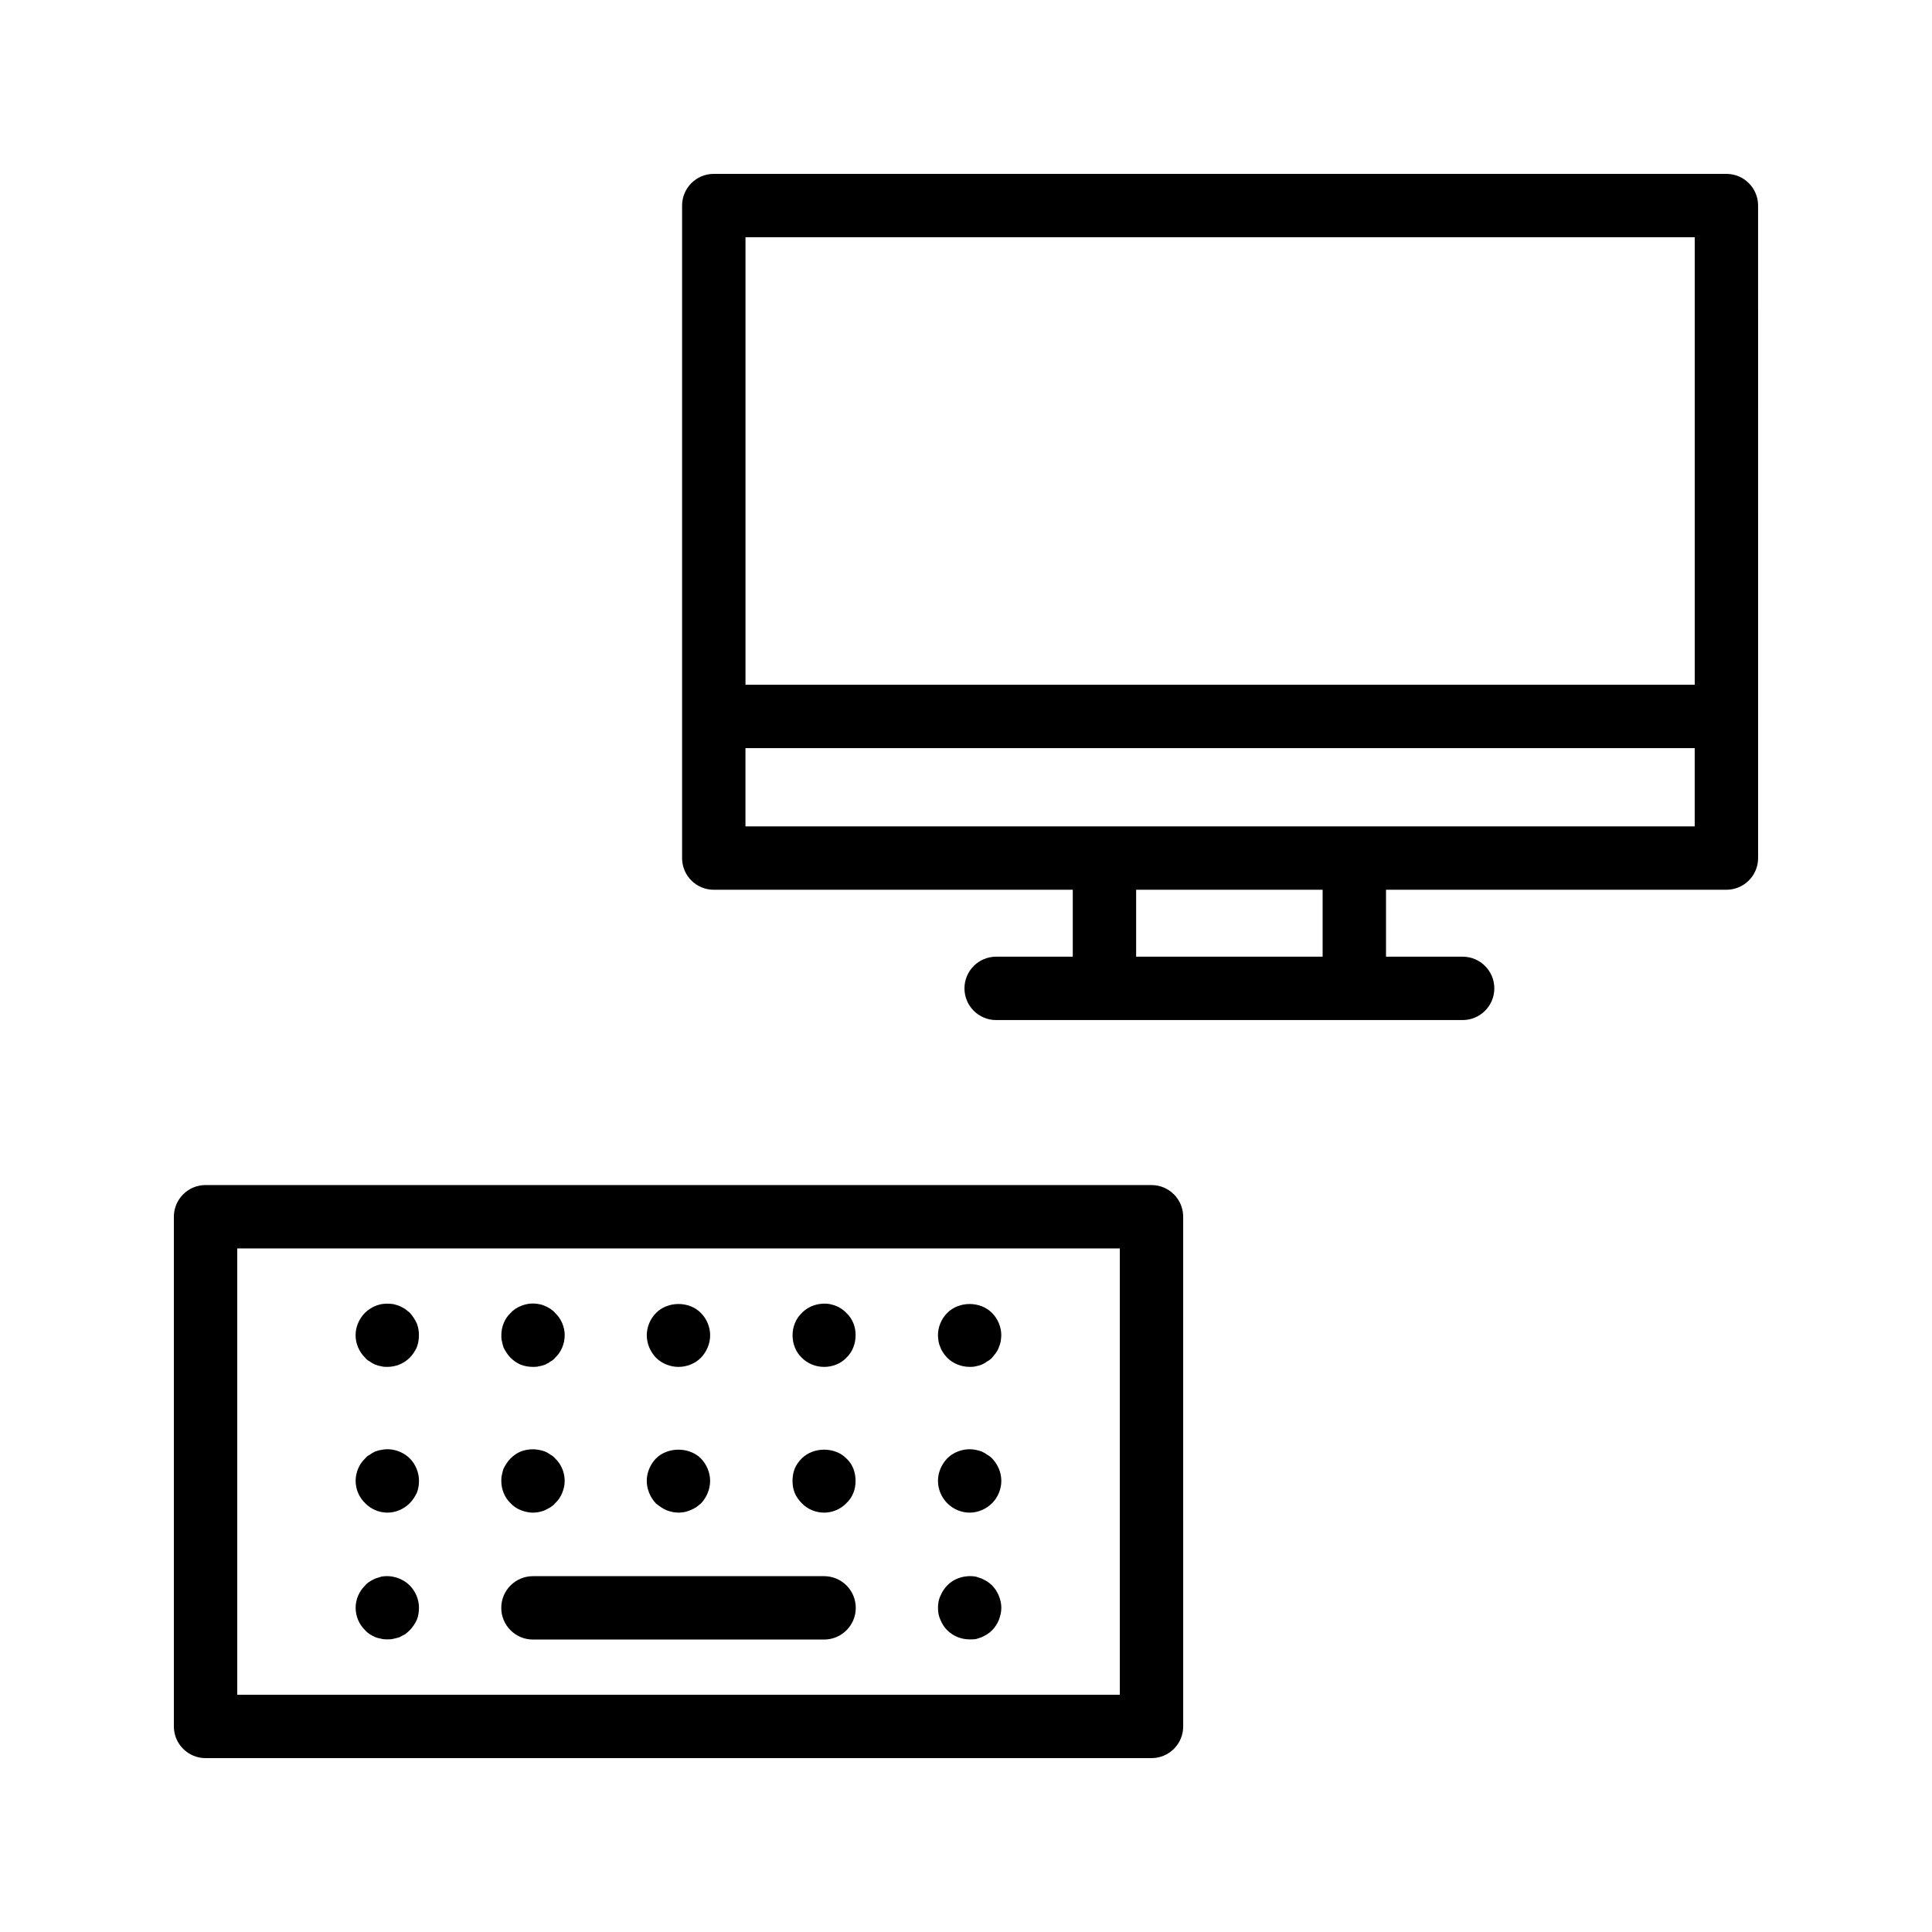
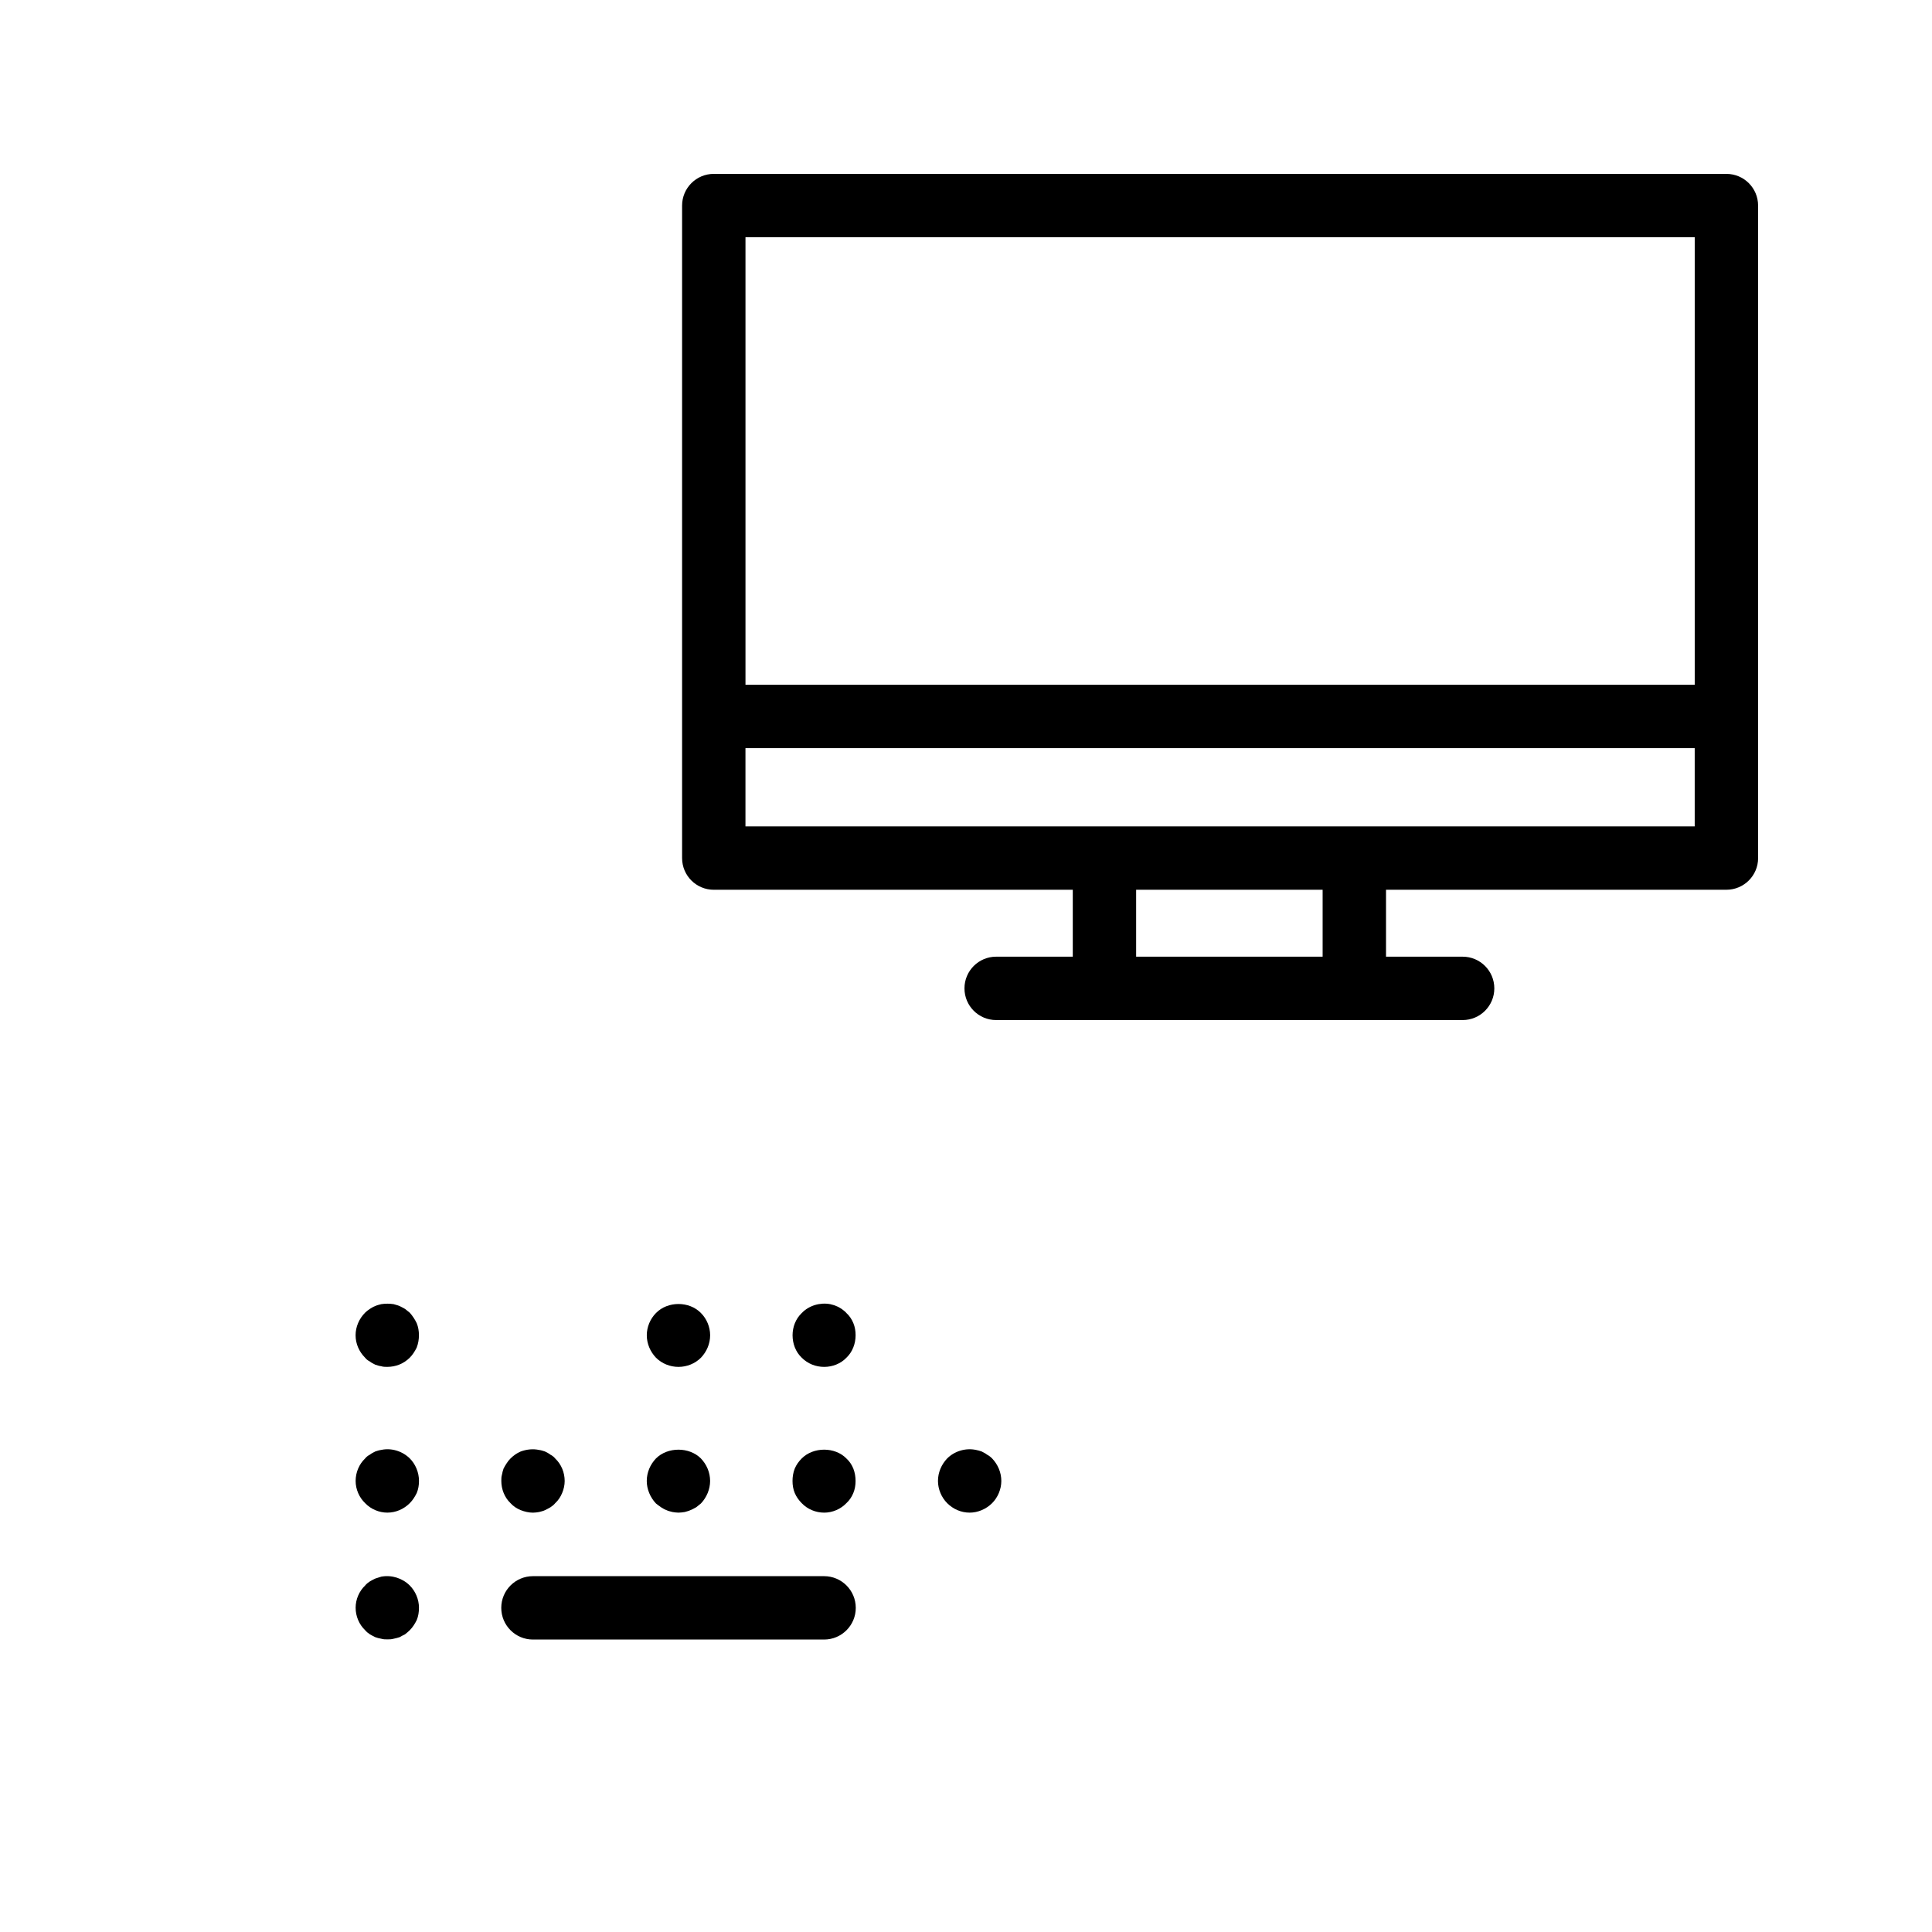
<svg xmlns="http://www.w3.org/2000/svg" fill="#000000" width="800px" height="800px" version="1.1" viewBox="144 144 512 512">
  <g>
    <path d="m601.52 190.08h-268.36c-4.641 0-8.398 3.758-8.398 8.398v172.92c0 4.637 3.754 8.398 8.398 8.398h95.137v17.738l-20.305-0.004c-4.641 0-8.398 3.758-8.398 8.398 0 4.637 3.754 8.398 8.398 8.398h123.62c4.641 0 8.398-3.758 8.398-8.398 0-4.637-3.754-8.398-8.398-8.398h-20.305v-17.738h90.211c4.641 0 8.398-3.758 8.398-8.398v-37.535l-0.004-135.38c0-4.641-3.754-8.398-8.395-8.398zm-259.96 16.793h251.56v118.59h-251.56zm152.95 190.66h-49.422v-17.738h49.422zm98.605-34.531h-251.56v-20.742h251.56z" />
-     <path d="m198.48 609.92h250.68c4.641 0 8.398-3.758 8.398-8.398l-0.004-135.07c0-4.637-3.754-8.398-8.398-8.398h-250.68c-4.641 0-8.398 3.758-8.398 8.398v135.07c0 4.637 3.754 8.395 8.398 8.395zm8.395-135.07h233.89v118.28h-233.89z" />
    <path d="m252.59 491.88c-0.418-0.336-0.836-0.672-1.262-1.008-0.5-0.25-1.008-0.586-1.426-0.754-0.582-0.25-1.09-0.336-1.59-0.504-1.09-0.168-2.188-0.168-3.281 0-0.582 0.168-1.09 0.254-1.59 0.504-0.508 0.168-1.008 0.504-1.426 0.754-0.512 0.336-0.93 0.672-1.266 1.008-1.59 1.594-2.516 3.781-2.516 5.961 0 2.266 0.926 4.367 2.516 5.961 0.336 0.422 0.754 0.758 1.262 1.008 0.418 0.336 0.918 0.586 1.426 0.84 0.5 0.168 1.008 0.336 1.59 0.418 0.508 0.168 1.09 0.168 1.598 0.168 2.262 0 4.363-0.84 5.961-2.434 0.754-0.754 1.344-1.676 1.844-2.684 0.418-1.09 0.59-2.184 0.59-3.277 0-1.09-0.172-2.18-0.59-3.191-0.492-1.004-1.086-1.93-1.84-2.769z" />
-     <path d="m277.45 501.12c0.254 0.504 0.5 0.922 0.836 1.426 0.254 0.418 0.59 0.84 1.008 1.258 0.754 0.758 1.68 1.426 2.691 1.848 1.09 0.418 2.18 0.586 3.273 0.586 0.508 0 1.09 0 1.598-0.168 0.59-0.082 1.09-0.25 1.59-0.418 0.508-0.254 1.008-0.504 1.426-0.84 0.508-0.25 0.926-0.586 1.262-1.008 1.598-1.508 2.516-3.695 2.516-5.961 0-2.18-0.918-4.367-2.516-5.875-0.336-0.422-0.754-0.758-1.262-1.094-0.418-0.25-0.918-0.586-1.426-0.754-0.5-0.25-1-0.418-1.59-0.504-1.598-0.336-3.281-0.168-4.871 0.504-1.008 0.418-1.934 1.008-2.691 1.848-1.59 1.508-2.434 3.695-2.434 5.875 0 0.586 0 1.09 0.172 1.68 0.082 0.508 0.246 1.008 0.418 1.598z" />
    <path d="m323.8 506.24c2.188 0 4.371-0.84 5.961-2.434 1.516-1.594 2.434-3.695 2.434-5.961 0-2.18-0.918-4.367-2.434-5.875-3.098-3.195-8.816-3.195-11.922 0-1.508 1.508-2.434 3.695-2.434 5.875 0 2.266 0.926 4.367 2.434 5.961 1.598 1.594 3.777 2.434 5.961 2.434z" />
    <path d="m362.43 506.24c2.18 0 4.363-0.84 5.879-2.434 1.59-1.508 2.434-3.695 2.434-5.961 0-1.09-0.172-2.18-0.59-3.191-0.418-1.008-1.008-1.93-1.844-2.684-0.336-0.422-0.844-0.758-1.262-1.094-0.418-0.25-0.926-0.586-1.426-0.754-0.5-0.25-1.008-0.336-1.598-0.504-2.68-0.504-5.625 0.336-7.551 2.352-1.598 1.508-2.434 3.695-2.434 5.875 0 2.266 0.836 4.453 2.434 5.961 1.586 1.594 3.688 2.434 5.957 2.434z" />
-     <path d="m395 491.97c-1.508 1.508-2.434 3.695-2.434 5.875 0 0.586 0.082 1.09 0.164 1.68 0.09 0.504 0.254 1.004 0.508 1.594 0.164 0.504 0.418 0.922 0.754 1.426 0.254 0.418 0.672 0.84 1.008 1.258 1.598 1.594 3.781 2.434 5.961 2.434 0.59 0 1.09 0 1.68-0.168 0.5-0.082 1.008-0.25 1.508-0.418 0.508-0.254 1.008-0.504 1.426-0.84 0.508-0.25 0.926-0.586 1.344-1.008 0.336-0.418 0.672-0.84 1.008-1.258 0.336-0.504 0.59-0.922 0.754-1.426 0.254-0.59 0.418-1.09 0.508-1.594 0.082-0.59 0.164-1.094 0.164-1.68 0-2.18-0.926-4.367-2.434-5.875-3.102-3.191-8.809-3.191-11.918 0z" />
    <path d="m245.04 528.24c-0.582 0.082-1.09 0.25-1.59 0.418-0.508 0.254-1.008 0.504-1.426 0.84-0.508 0.254-0.926 0.586-1.262 1.008-1.59 1.508-2.516 3.695-2.516 5.961 0 2.18 0.926 4.367 2.516 5.879 1.508 1.594 3.699 2.516 5.879 2.516 2.262 0 4.363-0.922 5.961-2.516 0.754-0.758 1.344-1.68 1.844-2.691 0.418-1.008 0.59-2.098 0.59-3.191 0-2.266-0.926-4.453-2.434-5.961-1.938-1.926-4.875-2.848-7.562-2.262z" />
    <path d="m281.98 544.2c1.09 0.418 2.18 0.672 3.273 0.672 0.508 0 1.09-0.086 1.598-0.168 0.59-0.168 1.09-0.25 1.59-0.504 0.508-0.25 1.008-0.504 1.426-0.754 0.508-0.336 0.926-0.672 1.262-1.09 0.836-0.758 1.426-1.68 1.844-2.691 0.426-1.008 0.672-2.098 0.672-3.191 0-2.266-0.918-4.453-2.516-5.961-0.336-0.422-0.754-0.754-1.262-1.008-0.418-0.336-0.918-0.586-1.426-0.84-0.5-0.168-1-0.336-1.59-0.418-1.598-0.336-3.281-0.168-4.871 0.418-1.008 0.422-1.934 1.094-2.691 1.848-0.418 0.418-0.754 0.84-1.008 1.258-0.336 0.504-0.582 0.922-0.836 1.426-0.172 0.504-0.336 1.09-0.418 1.594-0.172 0.59-0.172 1.094-0.172 1.68 0 2.18 0.844 4.367 2.434 5.879 0.754 0.844 1.684 1.434 2.691 1.852z" />
    <path d="m319.18 543.44c0.418 0.25 0.926 0.586 1.426 0.754 0.508 0.254 1.008 0.336 1.598 0.504 0.5 0.082 1.09 0.168 1.59 0.168 0.59 0 1.098-0.086 1.68-0.168 0.508-0.168 1.008-0.25 1.516-0.504 0.5-0.168 1-0.504 1.508-0.754 0.418-0.336 0.836-0.672 1.254-1.008 1.516-1.594 2.434-3.781 2.434-5.961 0-2.266-0.918-4.367-2.434-5.961-3.098-3.109-8.816-3.109-11.922 0-1.508 1.594-2.434 3.695-2.434 5.961 0 2.18 0.926 4.367 2.434 5.961 0.434 0.336 0.852 0.672 1.352 1.008z" />
    <path d="m356.46 542.35c1.508 1.594 3.691 2.516 5.961 2.516 2.18 0 4.363-0.922 5.879-2.516 0.836-0.758 1.426-1.68 1.844-2.691 0.418-1.008 0.59-2.098 0.59-3.191 0-1.09-0.172-2.184-0.59-3.277-0.418-1.008-1.008-1.93-1.844-2.684-3.027-3.109-8.734-3.109-11.84 0-0.754 0.754-1.426 1.676-1.844 2.684-0.426 1.09-0.59 2.184-0.59 3.277 0 1.09 0.164 2.18 0.59 3.191 0.418 1.012 1.09 1.934 1.844 2.691z" />
    <path d="m405.58 529.5c-0.418-0.336-0.918-0.586-1.426-0.84-0.5-0.168-1.008-0.336-1.508-0.418-2.773-0.586-5.715 0.336-7.641 2.266-1.508 1.594-2.434 3.695-2.434 5.961 0 2.18 0.926 4.367 2.434 5.879 1.598 1.594 3.699 2.516 5.961 2.516 2.18 0 4.363-0.922 5.961-2.516 1.508-1.512 2.434-3.699 2.434-5.879 0-2.266-0.926-4.367-2.434-5.961-0.422-0.422-0.84-0.754-1.348-1.008z" />
    <path d="m245.04 561.83c-0.582 0.168-1.09 0.336-1.59 0.504-0.508 0.25-1.008 0.504-1.426 0.754-0.508 0.336-0.926 0.672-1.262 1.09-1.59 1.512-2.516 3.695-2.516 5.879 0 2.266 0.926 4.449 2.516 5.961 0.336 0.418 0.754 0.754 1.262 1.09 0.418 0.254 0.918 0.504 1.426 0.758 0.5 0.168 1.008 0.332 1.59 0.418 0.508 0.168 1.09 0.168 1.598 0.168 0.59 0 1.09 0 1.68-0.168 0.5-0.086 1.008-0.25 1.59-0.418 0.418-0.254 0.926-0.504 1.426-0.758 0.426-0.336 0.844-0.672 1.262-1.09 0.754-0.754 1.344-1.68 1.844-2.684 0.418-1.008 0.59-2.098 0.59-3.277 0-2.184-0.926-4.367-2.434-5.879-1.93-1.93-4.785-2.856-7.555-2.348z" />
    <path d="m362.39 561.7h-77.152c-4.641 0-8.398 3.758-8.398 8.398 0 4.637 3.754 8.398 8.398 8.398h77.152c4.641 0 8.398-3.758 8.398-8.398-0.004-4.641-3.758-8.398-8.398-8.398z" />
-     <path d="m406.93 564.18c-0.418-0.418-0.836-0.754-1.344-1.09-0.418-0.25-0.918-0.504-1.426-0.754-0.5-0.168-1.008-0.336-1.508-0.504-2.773-0.504-5.715 0.336-7.641 2.348-0.754 0.758-1.344 1.68-1.762 2.691-0.508 1.004-0.672 2.098-0.672 3.191 0 1.176 0.164 2.18 0.672 3.277 0.418 1.004 1.008 1.93 1.762 2.684 1.598 1.594 3.781 2.434 5.961 2.434 0.59 0 1.09 0 1.68-0.086 0.5-0.168 1.008-0.332 1.508-0.5 0.508-0.254 1.008-0.504 1.426-0.758 0.508-0.336 0.926-0.672 1.344-1.09 0.754-0.754 1.344-1.68 1.762-2.684 0.418-1.094 0.672-2.098 0.672-3.277 0-1.09-0.254-2.184-0.672-3.191-0.414-1.012-1.004-1.934-1.762-2.691z" />
  </g>
</svg>